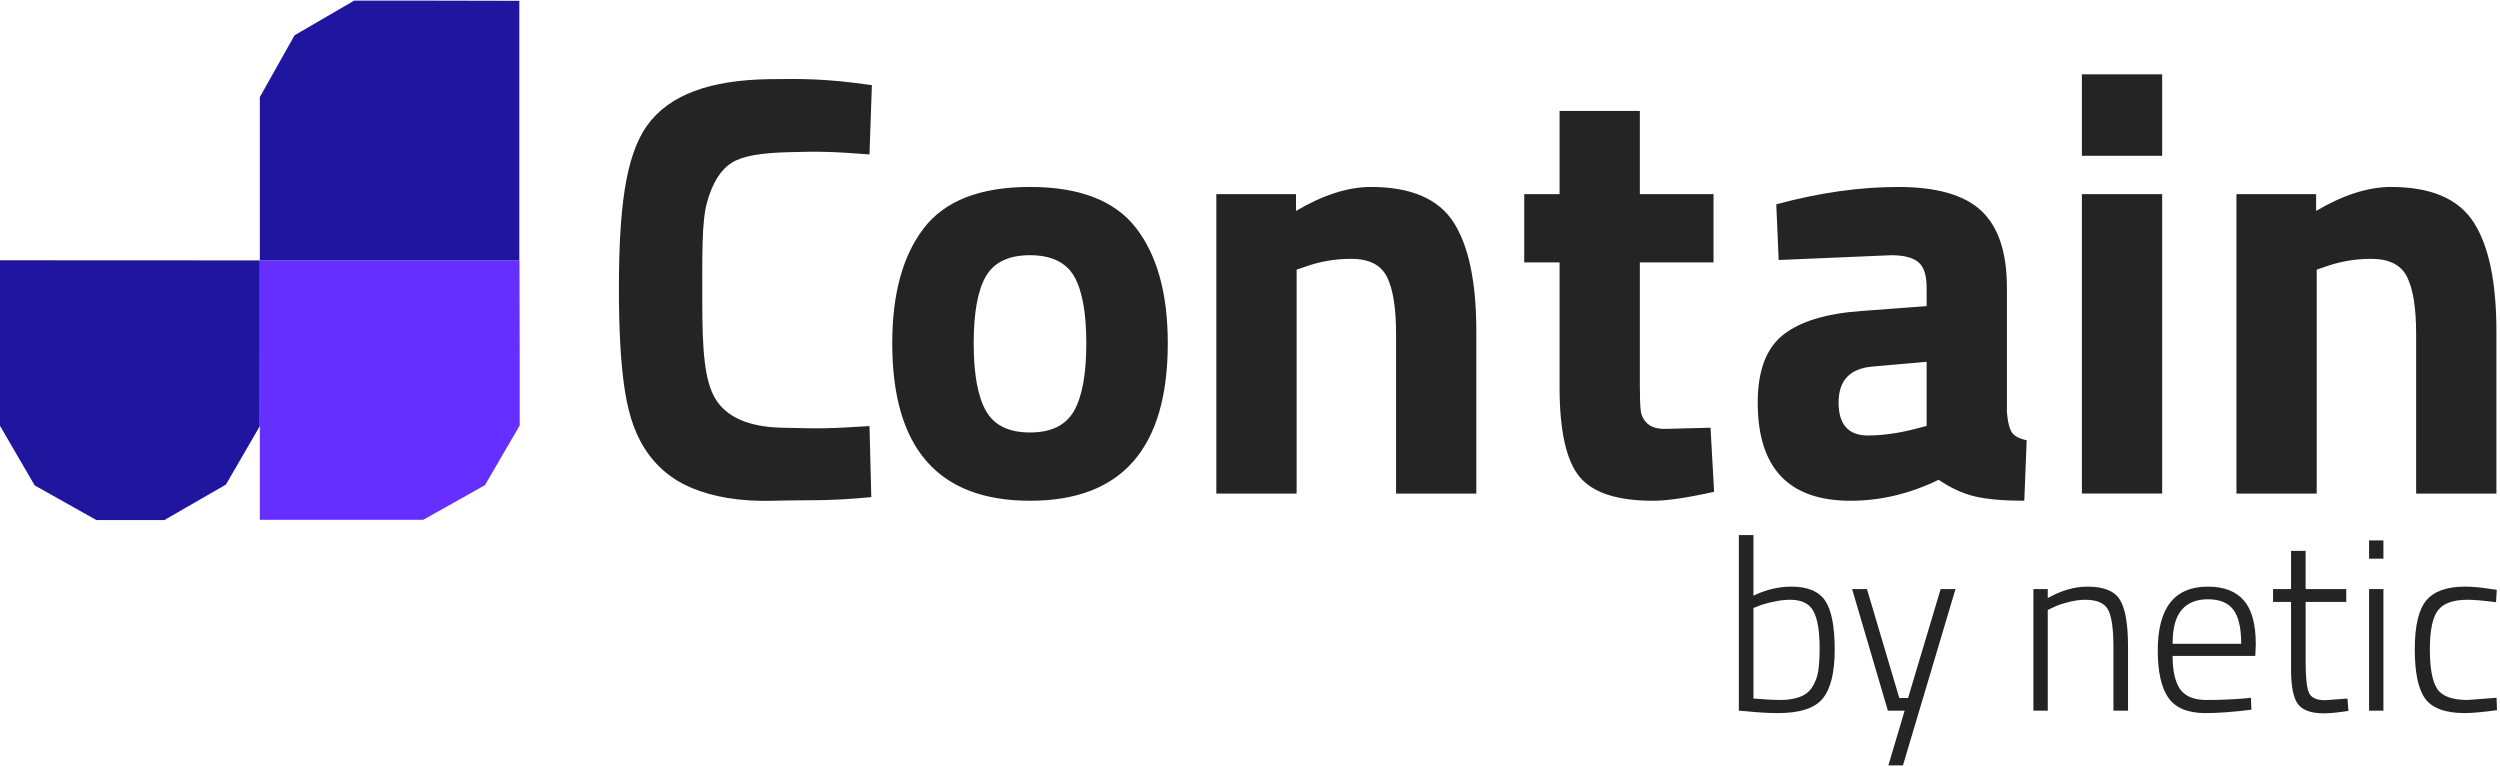
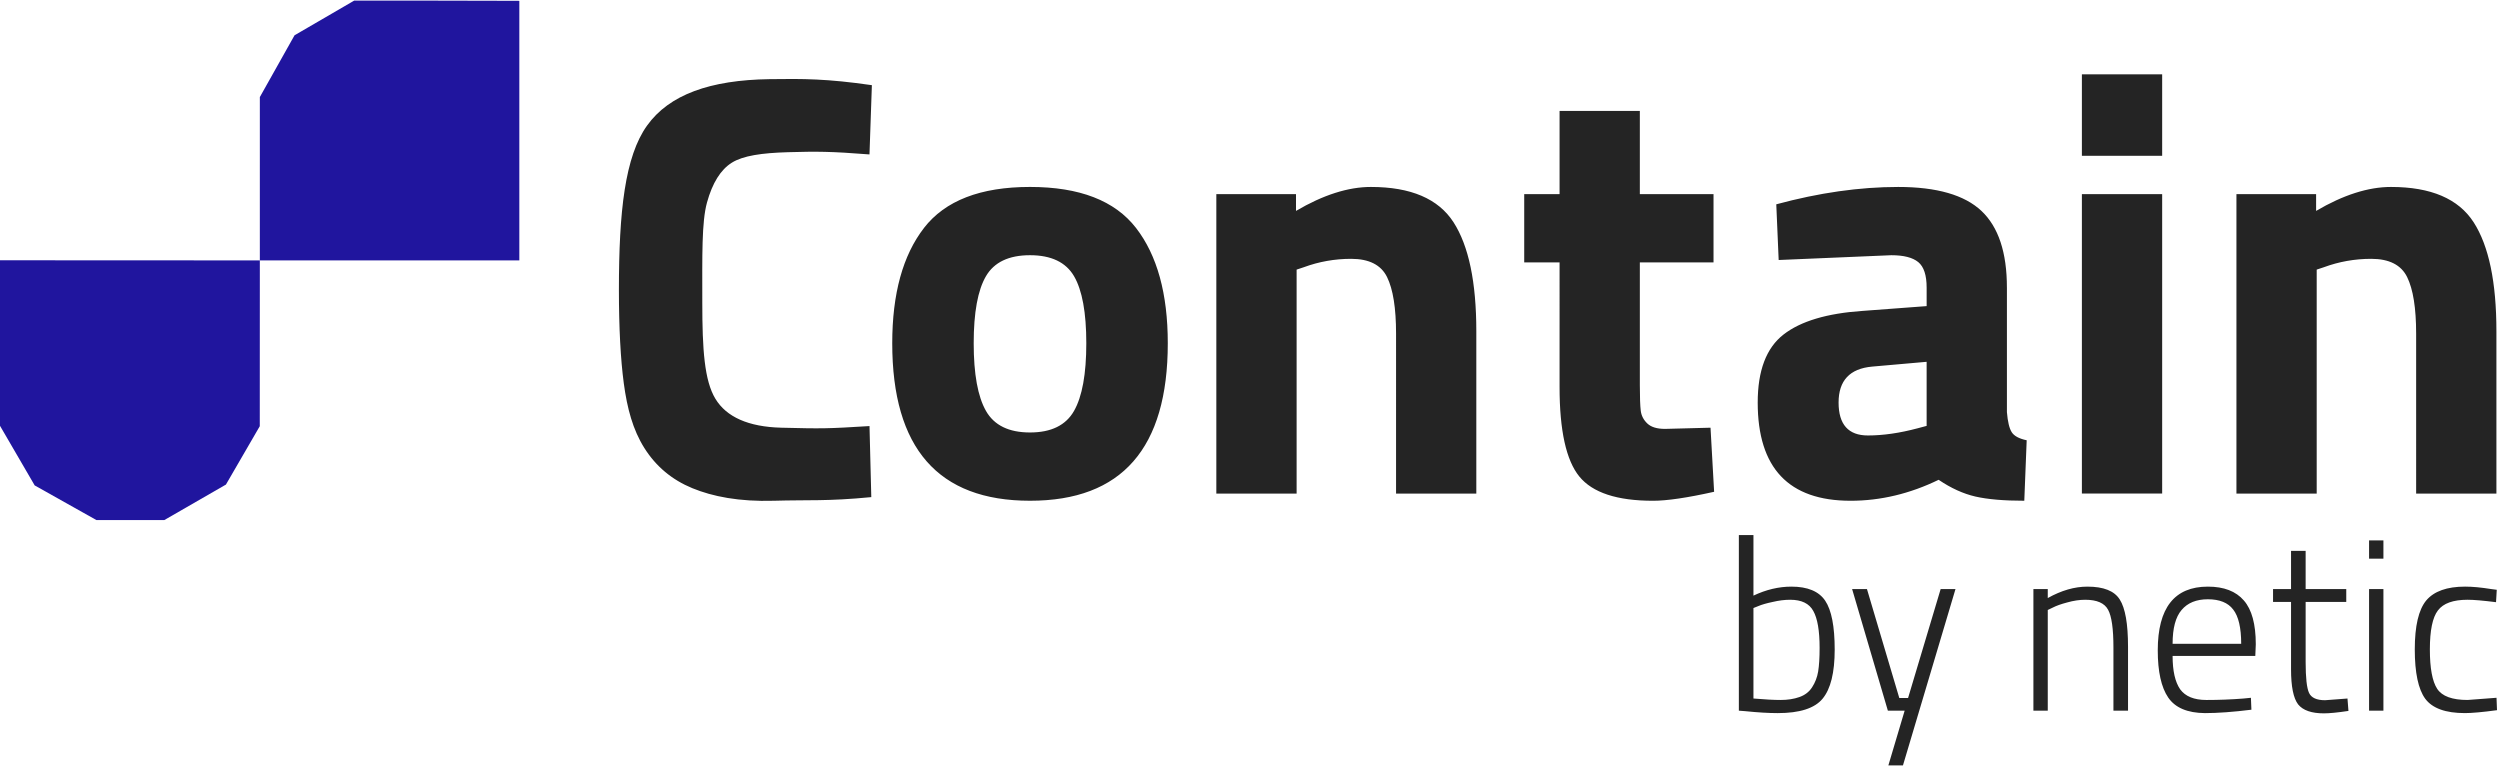
<svg xmlns="http://www.w3.org/2000/svg" width="701" height="215" fill="none">
  <path d="m72.859 73.016-.017 46.49-9.49 16.366-17.293 9.963H27.05L9.726 136.11 0 119.393V72.981l72.86.035Z" fill="#20159E" />
-   <path d="M99.652 145.756h19.016l17.324-9.729 9.734-16.723v-19.109l-.064-27.051h-.082l.082-.13H72.859v72.742h26.793Z" fill="#642FFF" />
  <path d="M72.86 46.23V27.218l9.73-17.323L99.318.168h19.112l27.061.061v.082l.13-.082v72.786H72.859V46.229Z" fill="#20159E" />
  <path d="M244.308 139.394c-12.431 1.205-17.651.728-27.341 1.018-9.69.289-17.133-1.175-22.843-3.527-5.71-2.352-10.19-6.1-13.439-11.25-3.248-5.146-4.831-11.147-5.771-18.136-.906-6.729-1.372-15.671-1.372-26.196 0-22.054 1.685-37.419 7.899-46.095 6.214-8.674 17.664-12.775 34.352-13.013 9.441-.133 16.081-.133 28.682 1.688l-.671 19.419c-10.98-.854-14.773-.854-22.887-.623-7.334.211-12.571.98-15.707 2.938-3.135 1.96-5.458 5.684-6.969 11.168-1.512 5.487-1.318 14.834-1.318 28.044 0 13.211.589 21.887 3.67 26.983 3.078 5.096 9.241 7.884 18.478 8.115 11.386.286 12.806.286 24.737-.456l.503 19.923h-.003ZM259.081 63.92c5.935-7.666 15.843-11.502 29.731-11.502 13.888 0 23.793 3.836 29.731 11.502 5.935 7.669 8.904 18.445 8.904 32.326 0 29.444-12.877 44.163-38.632 44.163-25.754 0-38.631-14.719-38.631-44.162 0-13.882 2.966-24.658 8.904-32.327h-.007Zm17.385 51.3c2.295 4.03 6.408 6.045 12.346 6.045s10.051-2.015 12.346-6.045c2.295-4.03 3.442-10.355 3.442-18.974 0-8.618-1.151-14.888-3.442-18.806-2.295-3.918-6.411-5.879-12.346-5.879-5.935 0-10.051 1.961-12.346 5.879-2.295 3.921-3.442 10.188-3.442 18.806 0 8.619 1.147 14.947 3.442 18.974ZM363.566 138.397H341.06v-83.96h22.339v4.7c7.613-4.475 14.613-6.715 20.997-6.715 11.195 0 18.924 3.302 23.18 9.909 4.253 6.606 6.385 16.791 6.385 30.563v45.507h-22.506V93.565c0-7.162-.841-12.455-2.52-15.87-1.679-3.413-5.039-5.119-10.078-5.119-4.593 0-9.016.783-13.269 2.352l-2.016.671v62.805l-.006-.007ZM480.472 73.577h-20.661v34.424c0 3.359.086 5.739.252 7.138.167 1.399.784 2.604 1.849 3.611 1.063 1.008 2.714 1.512 4.954 1.512l12.765-.334 1.008 17.969c-7.504 1.678-13.214 2.519-17.133 2.519-10.079 0-16.963-2.267-20.661-6.801-3.694-4.534-5.543-12.901-5.543-25.104V73.584h-9.911V54.441h9.911V31.1h22.509v23.34h20.661v19.143-.007ZM562.74 80.63v34.927c.221 2.686.67 4.565 1.345 5.627.67 1.065 2.07 1.821 4.198 2.267l-.671 16.958c-5.71 0-10.276-.395-13.691-1.174-3.418-.783-6.861-2.352-10.33-4.701-8.063 3.918-16.292 5.878-24.692 5.878-17.358 0-26.037-9.176-26.037-27.54 0-8.956 2.408-15.308 7.222-19.059 4.814-3.75 12.203-5.96 22.172-6.634l17.974-1.344V80.63c0-3.469-.783-5.848-2.352-7.138-1.57-1.287-4.09-1.93-7.559-1.93l-31.58 1.344-.671-15.617c11.982-3.244 23.374-4.867 34.181-4.867 10.807 0 18.587 2.24 23.347 6.716 4.757 4.48 7.14 11.645 7.14 21.495l.004-.003Zm-37.794 22.166c-6.272.562-9.408 3.921-9.408 10.076 0 6.154 2.741 9.234 8.23 9.234 4.253 0 8.904-.67 13.939-2.015l2.52-.67v-17.969l-15.284 1.344h.003ZM583.761 43.686V20.85h22.51v22.836h-22.51Zm0 94.71v-83.96h22.51v83.96h-22.51ZM649.606 138.397h-22.509v-83.96h22.339v4.7c7.613-4.475 14.613-6.715 20.997-6.715 11.195 0 18.921 3.302 23.181 9.909 4.252 6.606 6.38 16.791 6.38 30.563v45.507h-22.509V93.565c0-7.162-.841-12.455-2.52-15.87-1.678-3.413-5.039-5.119-10.078-5.119-4.593 0-9.016.783-13.269 2.352l-2.015.671v62.805l.003-.007ZM691.225 164.489c2.046 0 4.479.227 7.298.682l1.569.204-.205 3.479c-3.592-.455-6.252-.682-7.98-.682-4.047 0-6.821 1-8.321 3.001-1.501 1.955-2.251 5.593-2.251 10.913 0 5.274.682 8.957 2.046 11.049 1.364 2.091 4.206 3.137 8.526 3.137l8.116-.614.137 3.479c-4.047.546-7.048.818-9.003.818-5.411 0-9.117-1.341-11.118-4.024-1.955-2.682-2.933-7.298-2.933-13.845 0-6.548 1.069-11.118 3.206-13.71 2.183-2.591 5.82-3.887 10.913-3.887ZM664.286 199.274v-34.103h4.024v34.103h-4.024Zm0-42.628v-5.116h4.024v5.116h-4.024ZM657.892 168.787h-11.39v16.847c0 4.41.319 7.297.955 8.662.637 1.364 2.137 2.046 4.502 2.046l6.275-.478.272 3.479c-3.001.454-5.297.682-6.888.682-3.456 0-5.866-.841-7.23-2.524-1.319-1.728-1.978-5.002-1.978-9.821v-18.893h-5.047v-3.615h5.047v-10.708h4.092v10.708h11.39v3.615ZM629.112 195.865l2.046-.205.137 3.342c-5.139.637-9.481.955-13.028.955-4.91-.045-8.343-1.5-10.299-4.365-1.955-2.864-2.932-7.275-2.932-13.232 0-11.913 4.683-17.869 14.05-17.869 4.501 0 7.866 1.296 10.094 3.887 2.228 2.547 3.342 6.639 3.342 12.277l-.136 3.274h-23.19c0 4.183.705 7.298 2.115 9.344 1.455 2.001 3.91 3.001 7.366 3.001 3.501 0 6.979-.136 10.435-.409Zm-19.916-15.346h19.234c0-4.502-.75-7.707-2.251-9.617-1.455-1.91-3.819-2.865-7.093-2.865-3.229 0-5.684 1.001-7.366 3.001-1.683 1.956-2.524 5.116-2.524 9.481ZM574.191 199.275h-4.024v-34.102h4.024v2.523c3.819-2.137 7.525-3.205 11.117-3.205 4.547 0 7.571 1.205 9.071 3.615 1.546 2.409 2.319 6.82 2.319 13.231v17.938h-4.092v-17.733c0-5.229-.5-8.753-1.501-10.572-1-1.864-3.137-2.796-6.411-2.796-1.591 0-3.274.25-5.047.75-1.728.455-3.069.932-4.024 1.432l-1.432.682v28.237ZM519.333 165.172h4.161l9.071 30.556h2.455l9.14-30.556h4.16l-14.732 49.449h-4.092l4.569-15.346h-4.706l-10.026-34.103ZM502.307 164.49c4.547 0 7.708 1.318 9.481 3.956 1.773 2.637 2.66 7.207 2.66 13.709 0 6.457-1.137 11.049-3.41 13.777-2.228 2.683-6.412 4.024-12.55 4.024-2.546 0-5.593-.182-9.139-.545l-1.774-.137V150.03h4.092v16.983c3.547-1.682 7.094-2.523 10.64-2.523Zm-10.64 31.374c3.183.273 5.73.409 7.639.409 1.956 0 3.706-.273 5.252-.818 1.546-.546 2.728-1.455 3.547-2.728.864-1.319 1.432-2.797 1.705-4.434.273-1.682.409-3.887.409-6.616 0-4.819-.591-8.275-1.773-10.367-1.137-2.091-3.297-3.137-6.48-3.137-1.546 0-3.182.204-4.91.614-1.728.363-3.07.75-4.024 1.159l-1.365.546v25.372Z" fill="#242424" />
</svg>